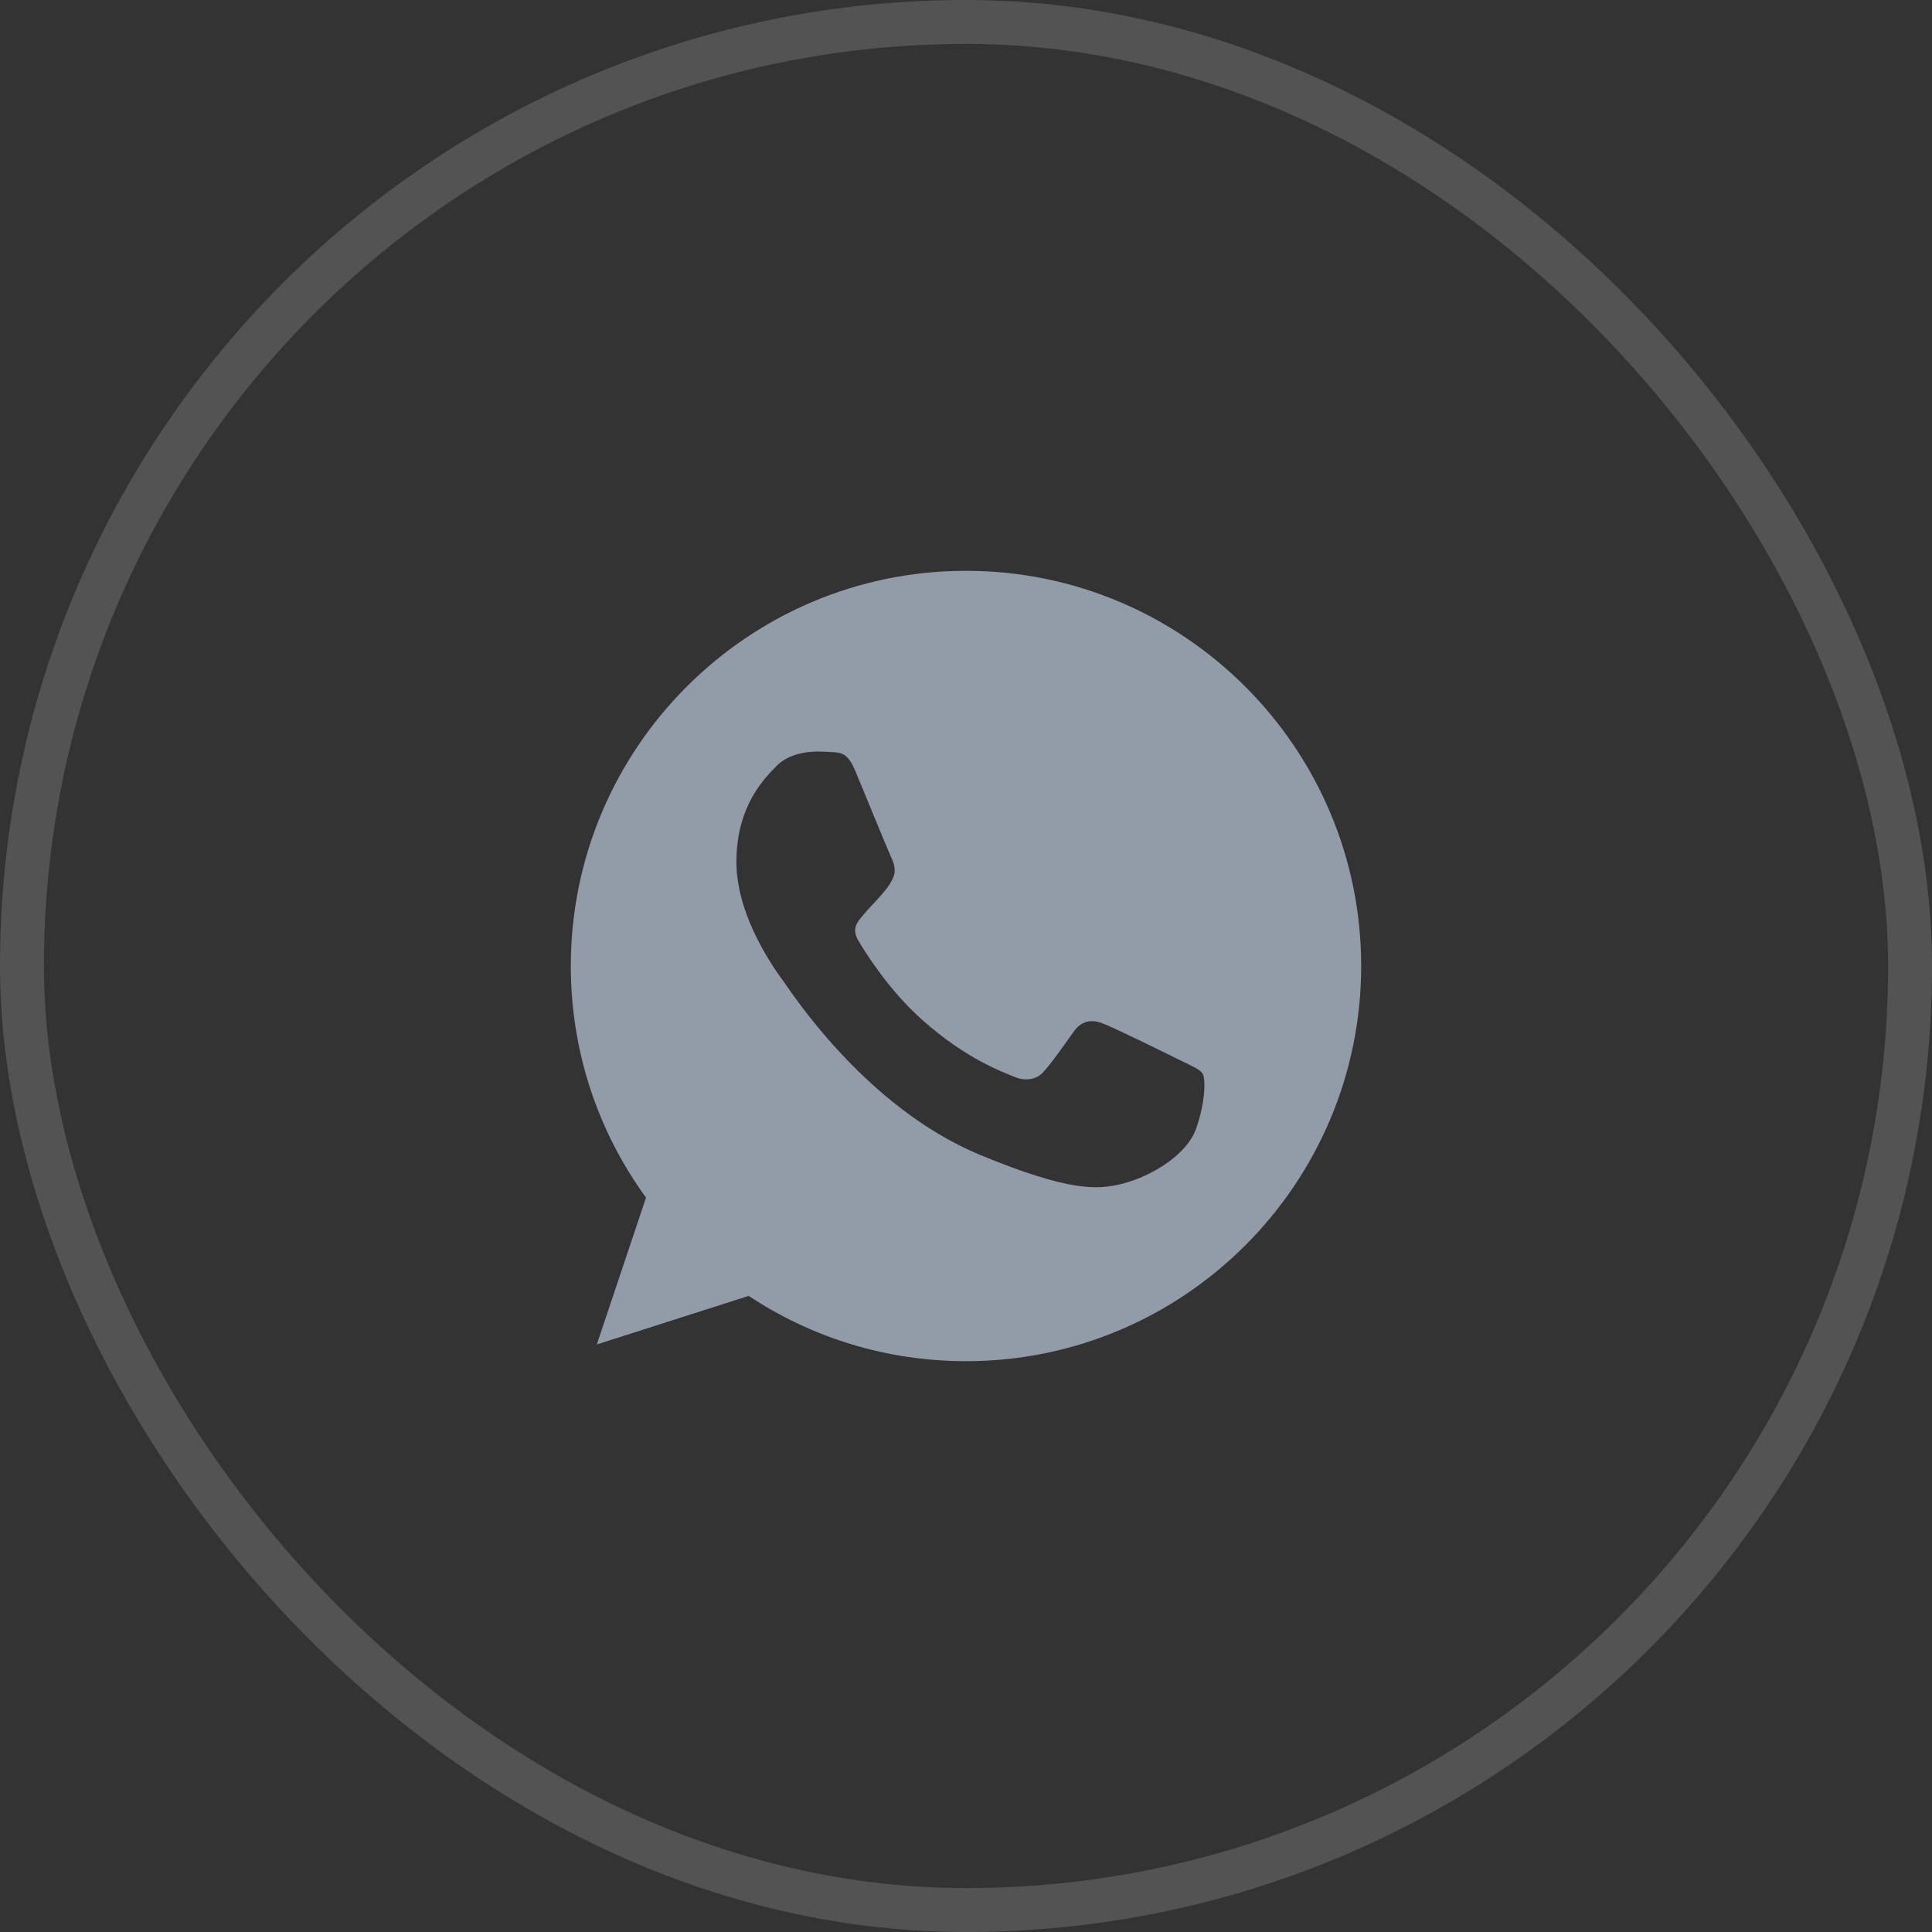
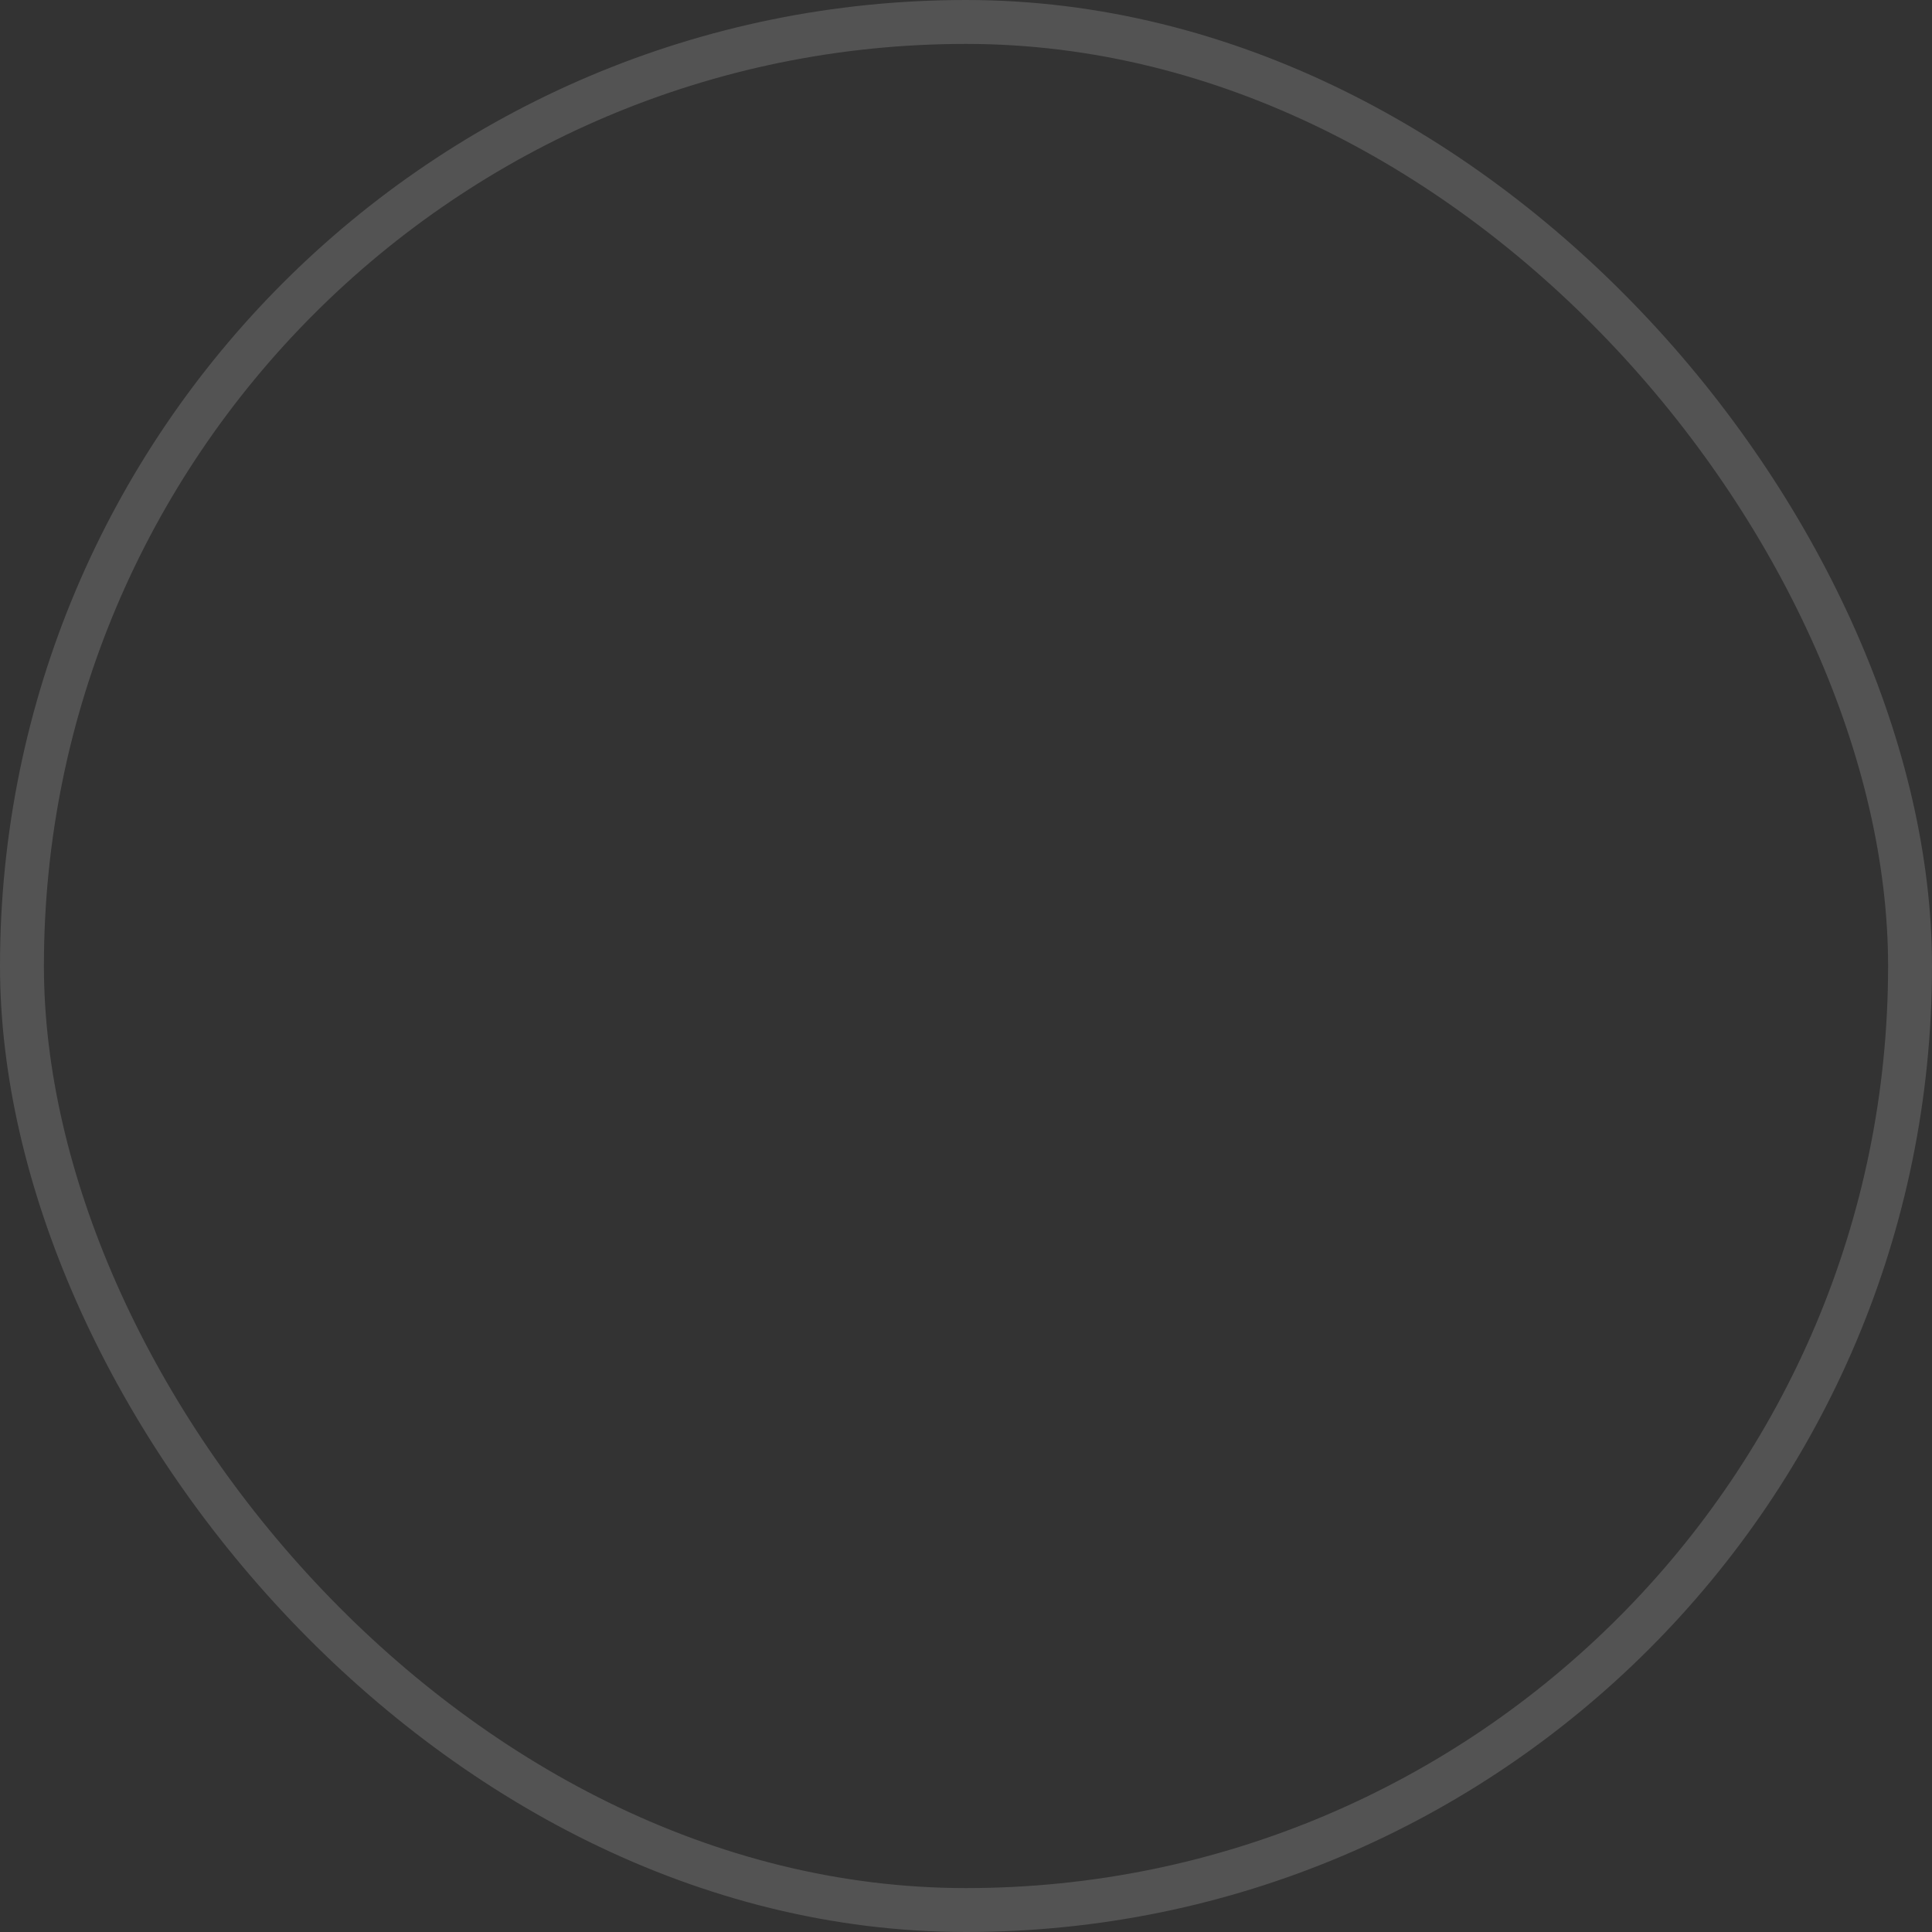
<svg xmlns="http://www.w3.org/2000/svg" width="44" height="44" viewBox="0 0 44 44" fill="none">
  <rect x="0" y="0" width="44" height="44" fill="#333333" stroke="none" />
-   <path d="M22.002 13H21.998C17.035 13 13 17.037 13 22C13 23.969 13.634 25.794 14.713 27.275L13.592 30.619L17.051 29.513C18.474 30.456 20.172 31 22.002 31C26.965 31 31 26.962 31 22C31 17.038 26.965 13 22.002 13ZM27.239 25.709C27.022 26.322 26.16 26.831 25.473 26.979C25.003 27.079 24.388 27.159 22.321 26.302C19.676 25.206 17.973 22.519 17.84 22.344C17.713 22.17 16.771 20.921 16.771 19.63C16.771 18.338 17.427 17.709 17.691 17.439C17.908 17.218 18.267 17.116 18.611 17.116C18.723 17.116 18.823 17.122 18.913 17.127C19.177 17.138 19.31 17.154 19.485 17.571C19.702 18.094 20.23 19.386 20.293 19.518C20.358 19.651 20.422 19.831 20.332 20.005C20.247 20.185 20.173 20.265 20.04 20.418C19.907 20.571 19.782 20.688 19.649 20.852C19.527 20.995 19.39 21.148 19.543 21.413C19.696 21.672 20.225 22.534 21.003 23.227C22.008 24.122 22.822 24.407 23.114 24.529C23.331 24.619 23.59 24.598 23.748 24.429C23.95 24.212 24.198 23.852 24.451 23.497C24.631 23.243 24.859 23.212 25.097 23.302C25.34 23.386 26.626 24.022 26.89 24.153C27.155 24.286 27.329 24.349 27.393 24.46C27.456 24.572 27.456 25.095 27.239 25.709Z" fill="#929BA8" />
  <rect x="0.5" y="0.5" width="43" height="43" rx="21.5" stroke="white" stroke-opacity="0.16" />
</svg>